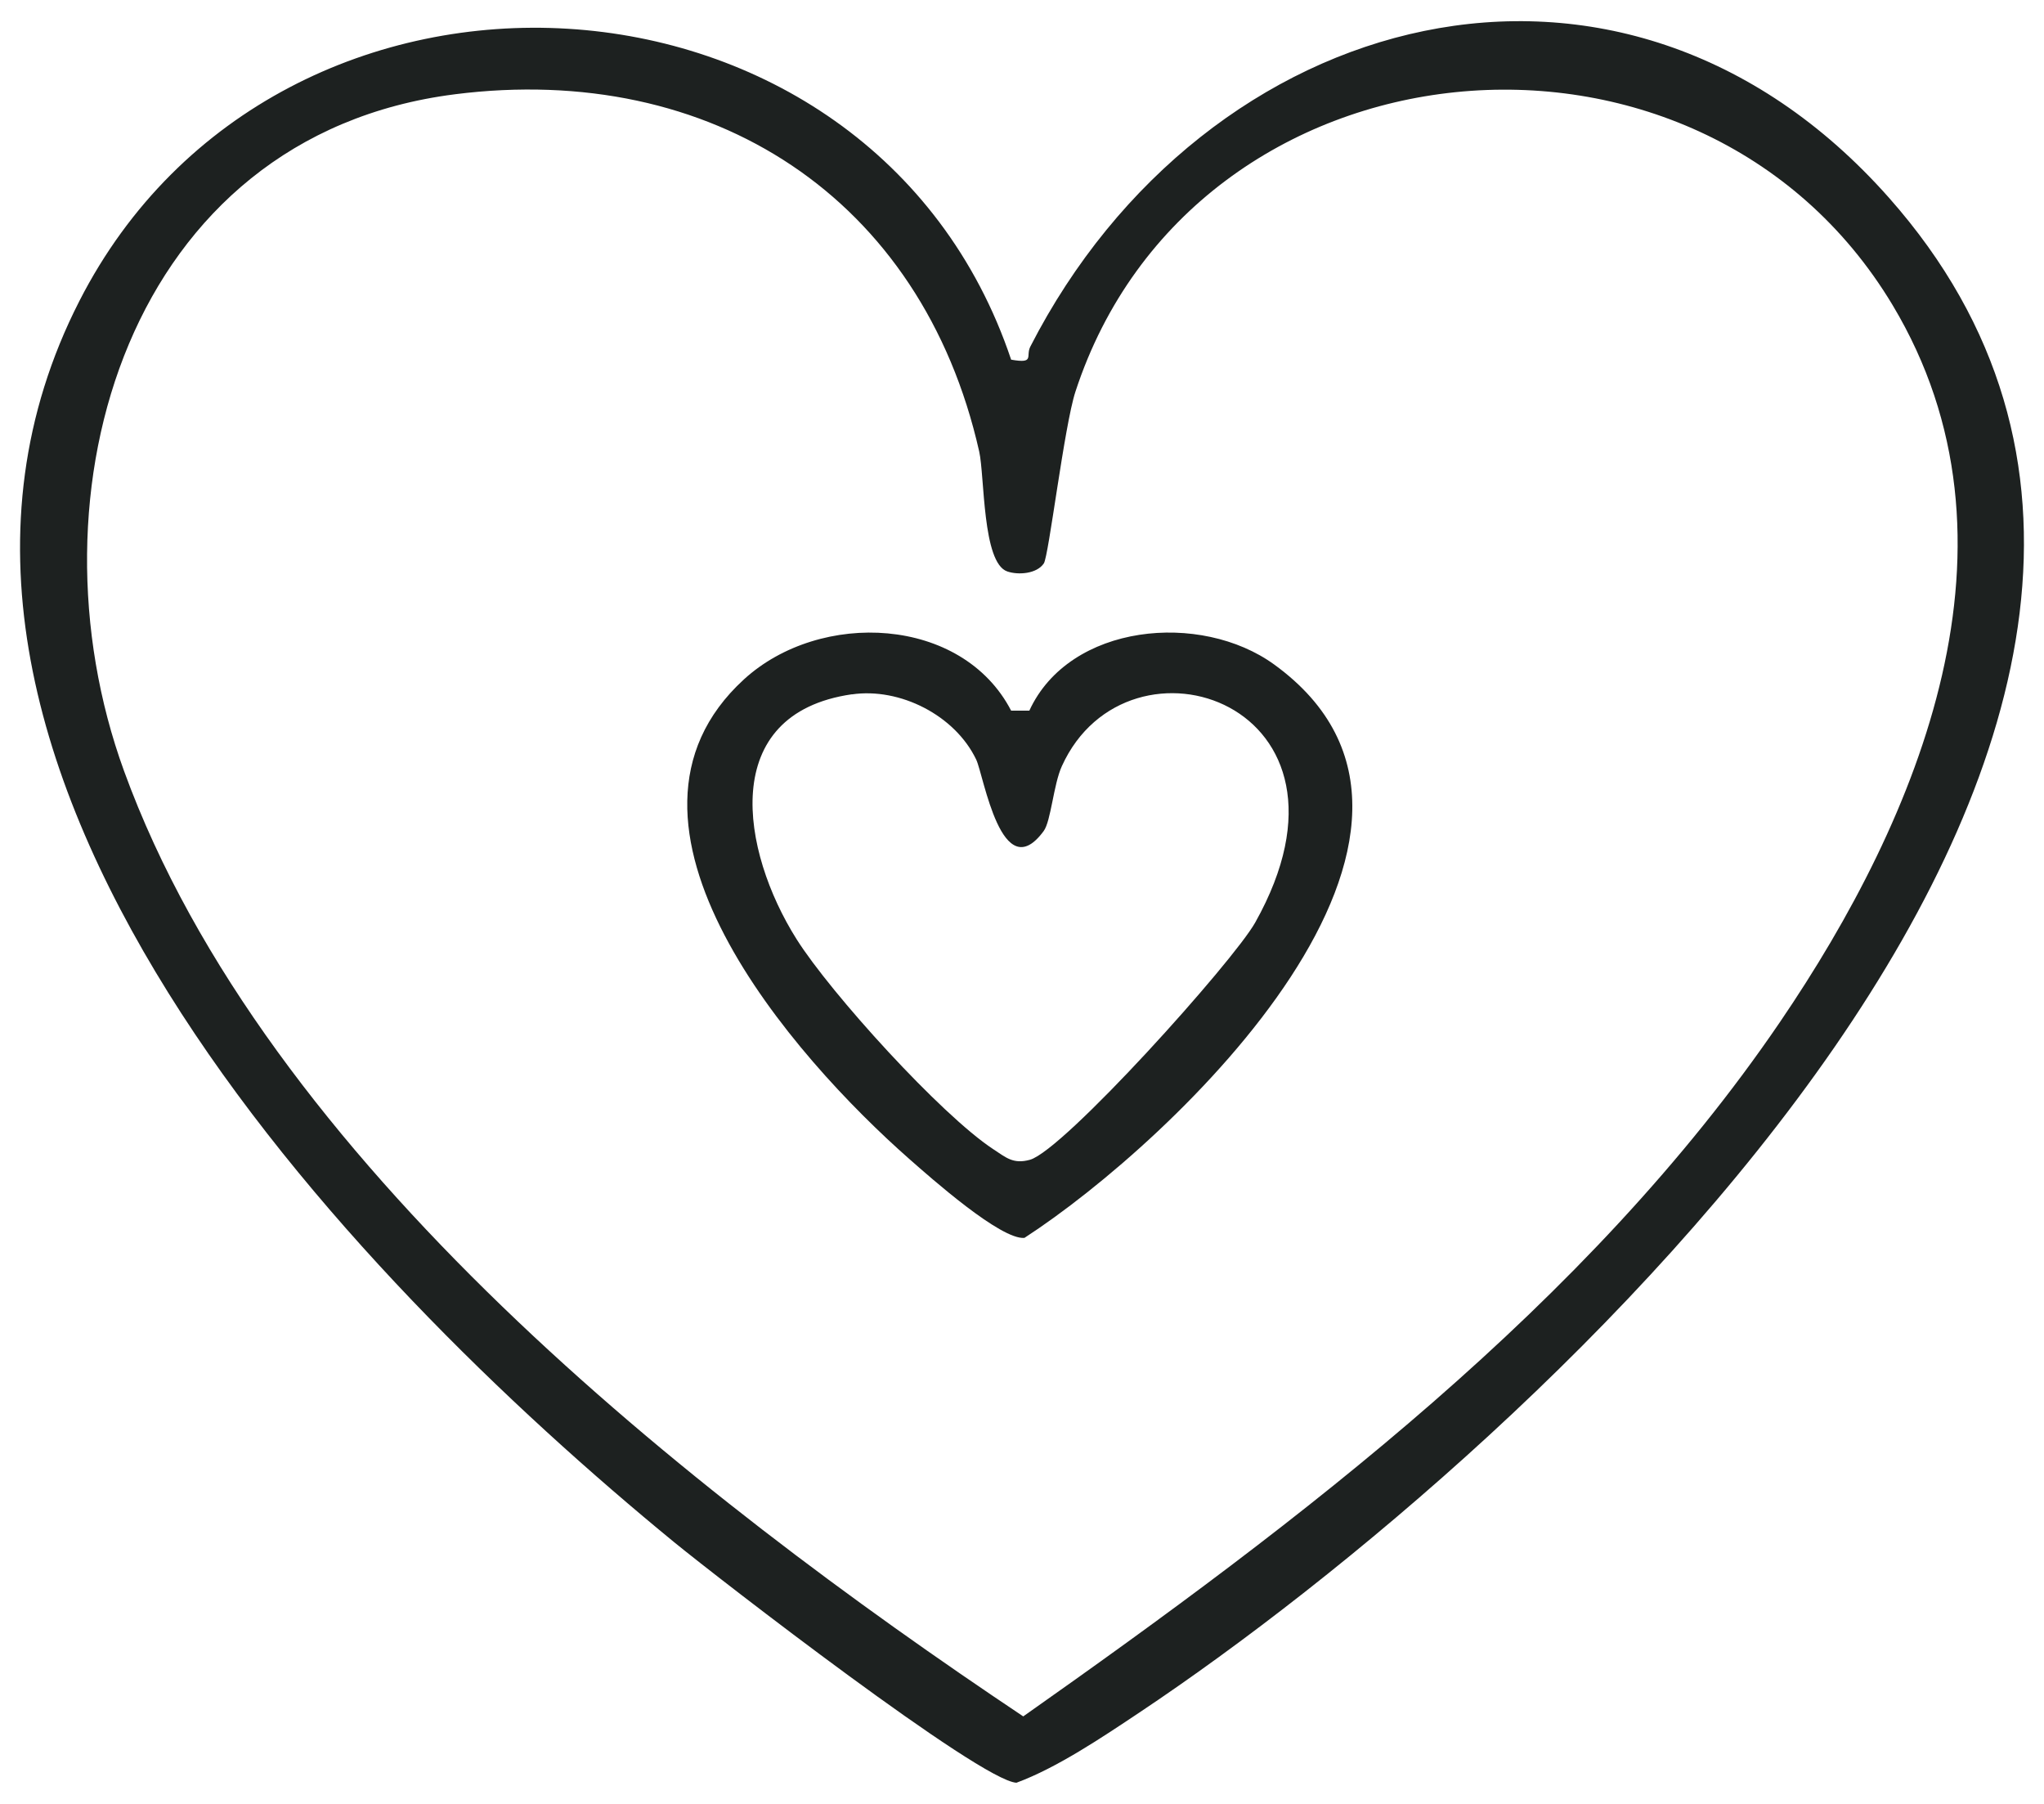
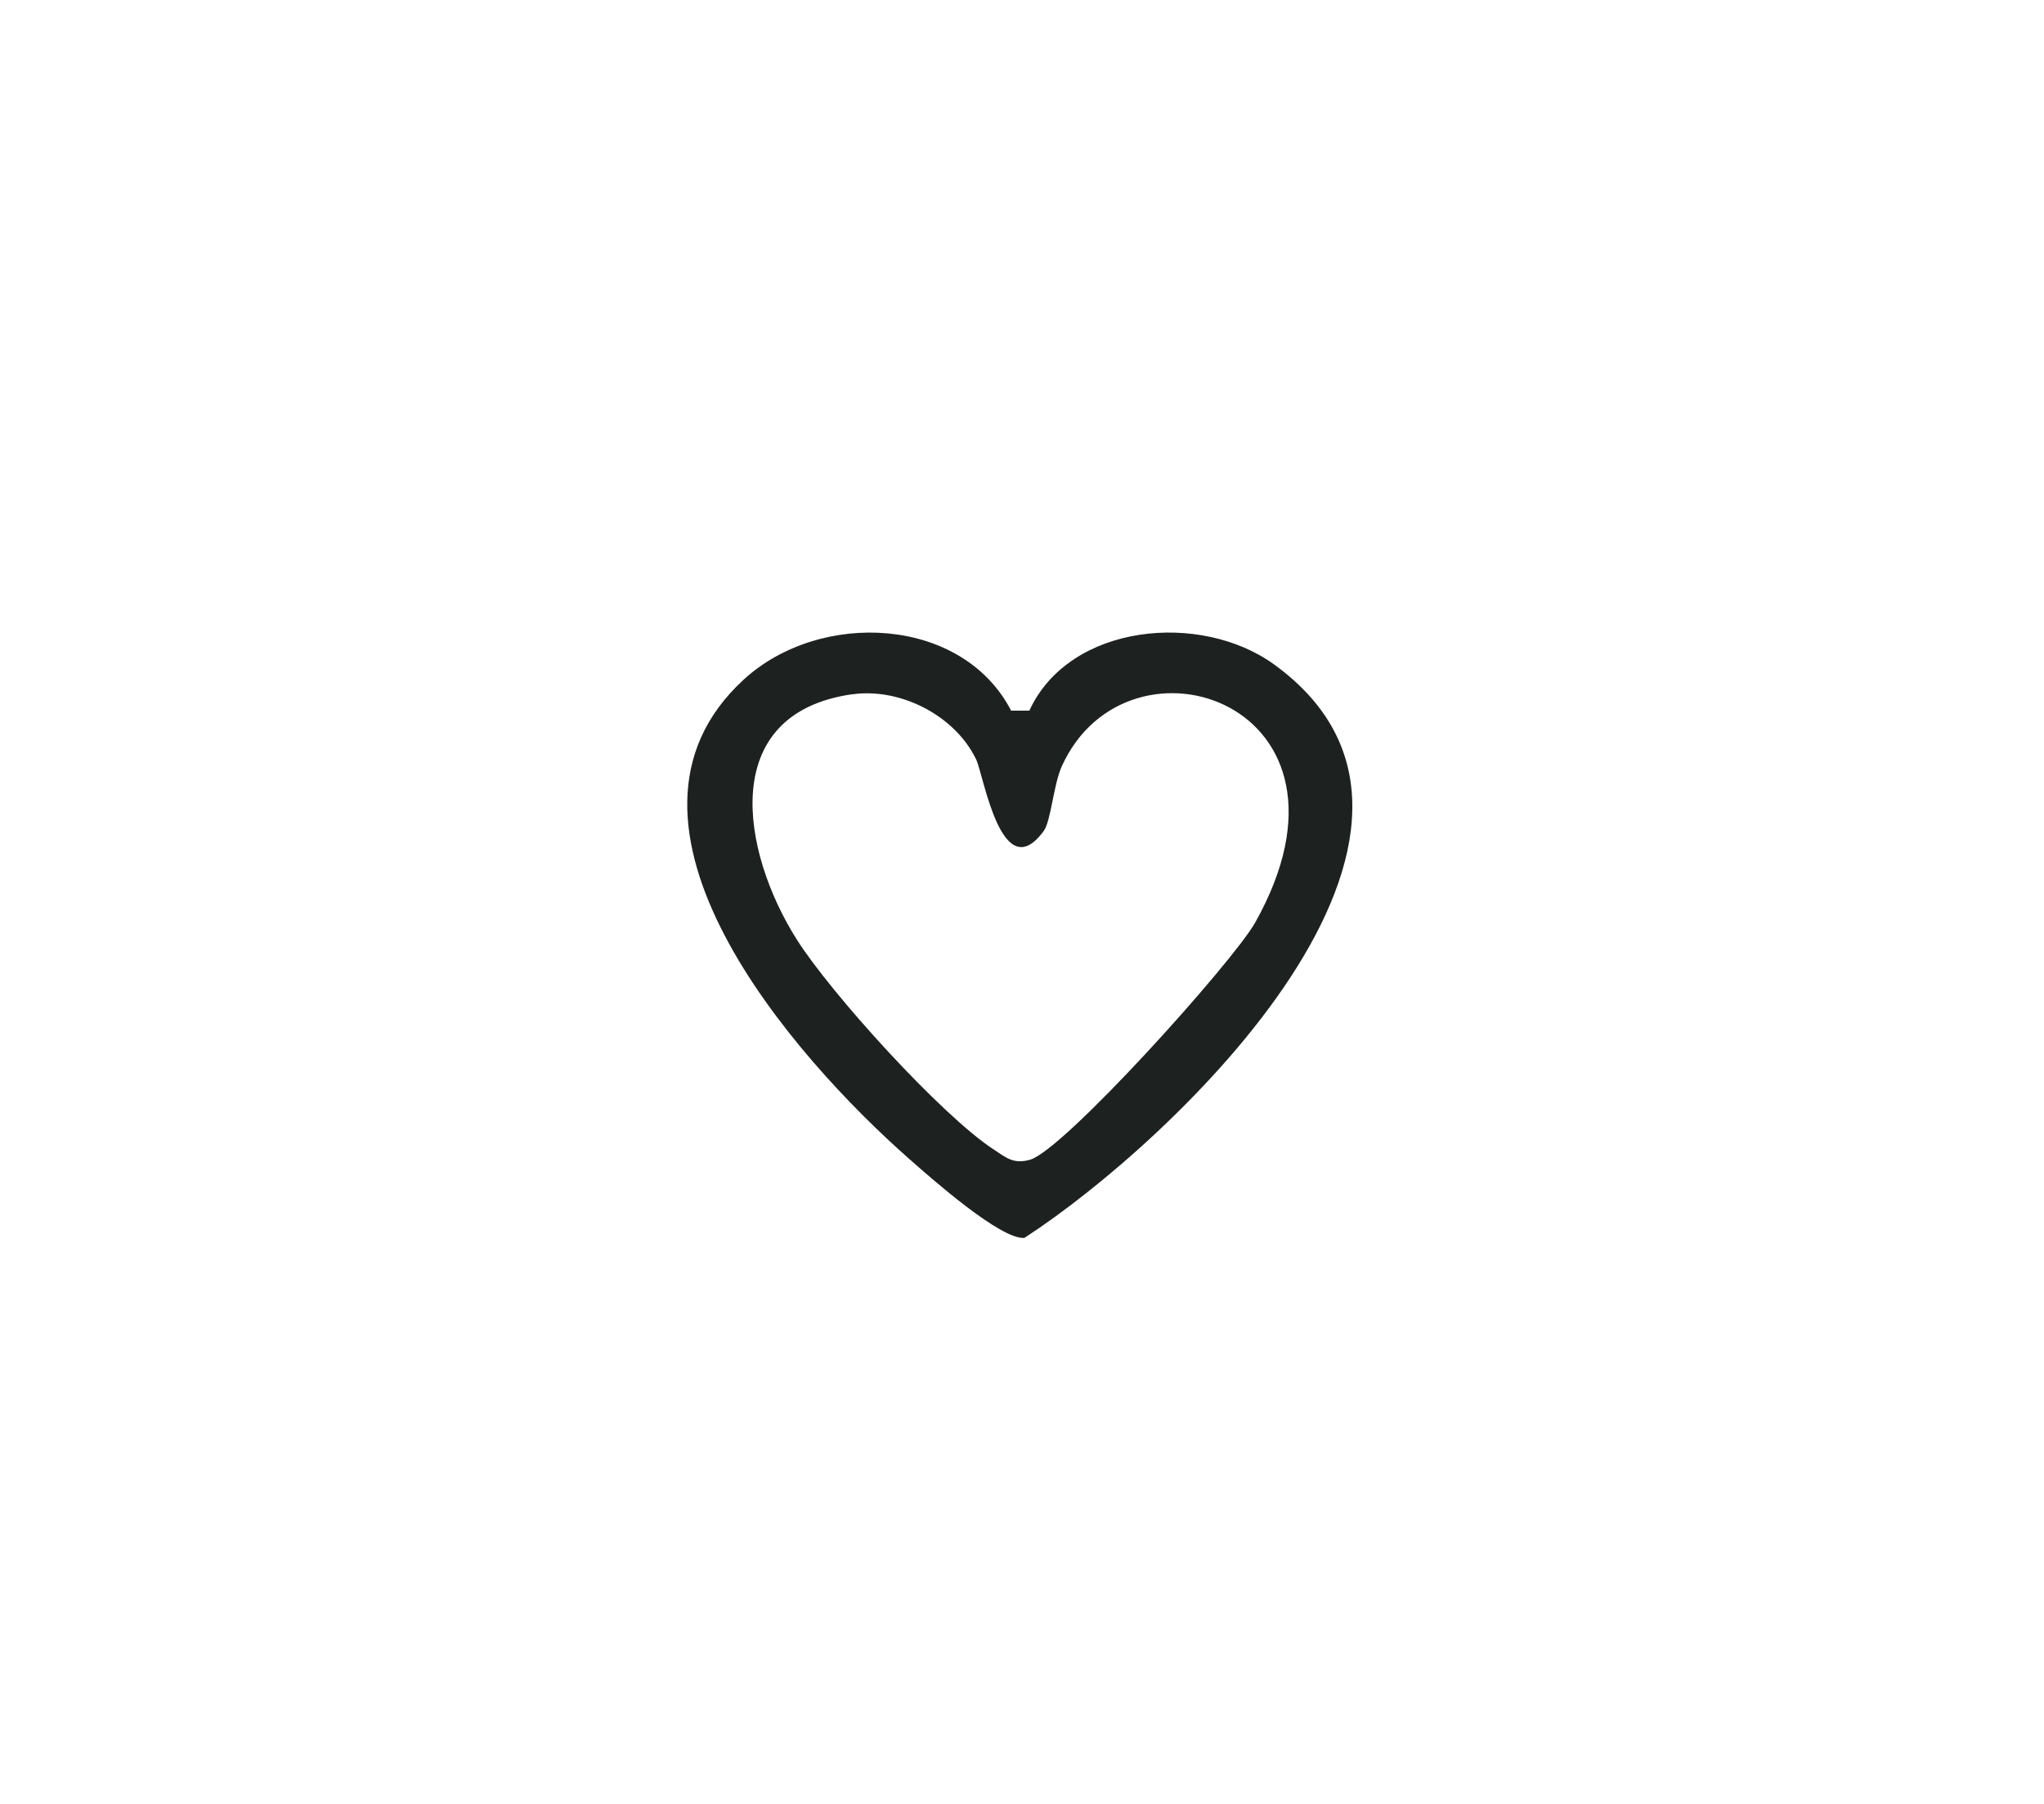
<svg xmlns="http://www.w3.org/2000/svg" fill="none" viewBox="0 0 51 45" height="45" width="51">
-   <path fill="#1D2120" d="M25.229 8.972C25.831 9.078 25.584 8.884 25.709 8.644C30.053 0.169 40.428 -2.636 47.13 4.931C58.457 17.719 38.418 36.054 28.433 42.718C27.5 43.34 26.37 44.101 25.361 44.472C24.459 44.426 17.955 39.399 16.819 38.47C8.747 31.855 -3.822 18.855 1.982 7.506C6.951 -2.214 21.758 -1.366 25.229 8.972ZM11.349 2.352C3.192 3.387 0.571 12.3 3.095 19.233C6.626 28.934 17.217 37.262 25.531 42.817C32.414 37.97 39.621 32.532 44.408 25.502C47.907 20.365 50.765 13.517 47.22 7.607C42.389 -0.439 29.774 0.778 26.833 9.771C26.555 10.622 26.167 13.874 26.045 14.054C25.87 14.317 25.404 14.349 25.132 14.255C24.508 14.04 24.57 11.883 24.432 11.263C23.003 4.926 17.752 1.541 11.347 2.352H11.349Z" />
  <path fill="#1D2120" d="M25.683 17.728C26.686 15.547 29.963 15.248 31.794 16.578C37.482 20.708 29.267 28.478 25.561 30.88C24.973 30.935 23.224 29.384 22.687 28.911C19.82 26.387 14.638 20.538 18.563 16.947C20.465 15.209 24.005 15.368 25.229 17.728H25.683ZM21.253 17.32C17.902 17.806 18.492 21.236 19.875 23.428C20.728 24.781 23.482 27.814 24.782 28.667C25.1 28.875 25.28 29.047 25.697 28.932C26.541 28.697 30.77 23.988 31.319 23.013C34.382 17.55 28.145 15.476 26.495 19.111C26.285 19.57 26.223 20.485 26.041 20.731C24.992 22.158 24.545 19.344 24.358 18.95C23.83 17.843 22.452 17.147 21.256 17.322L21.253 17.32Z" />
</svg>